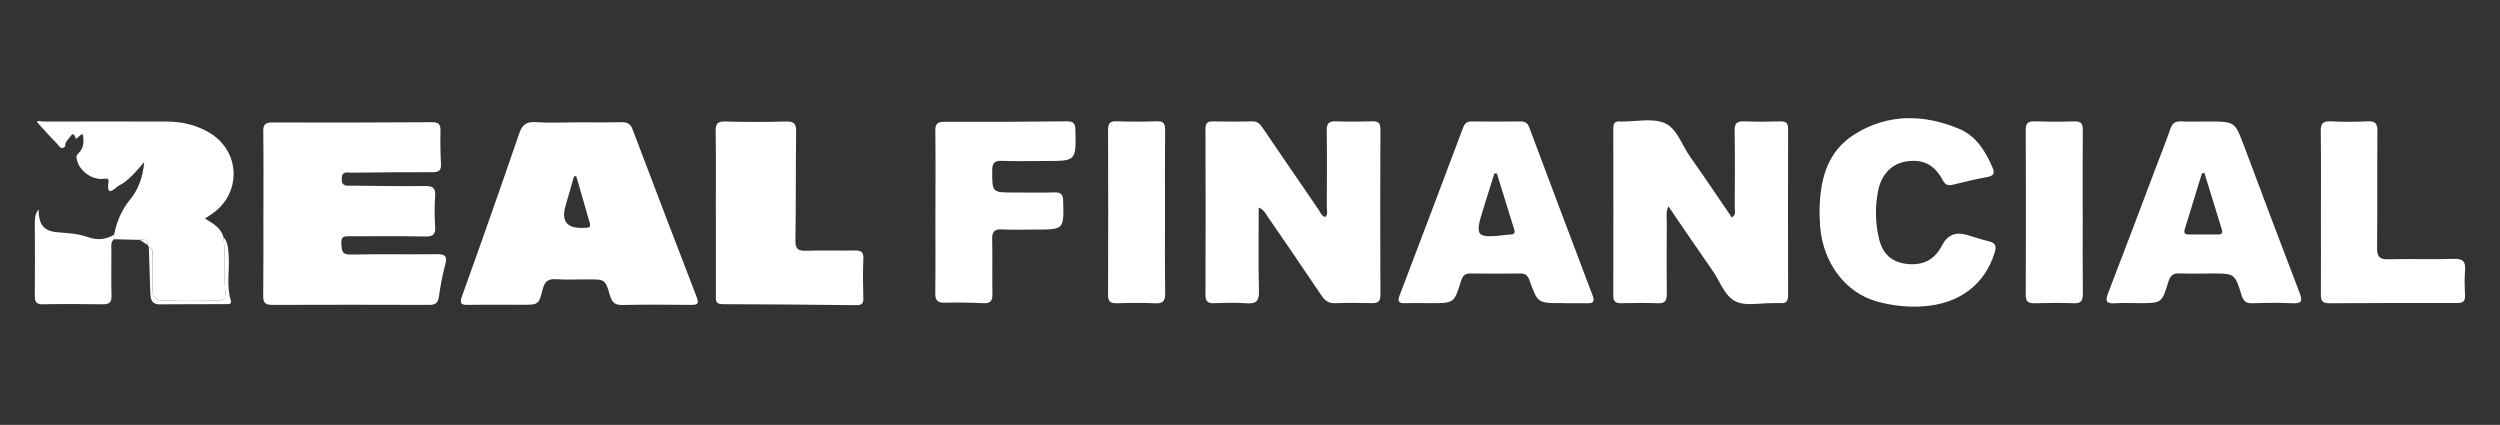
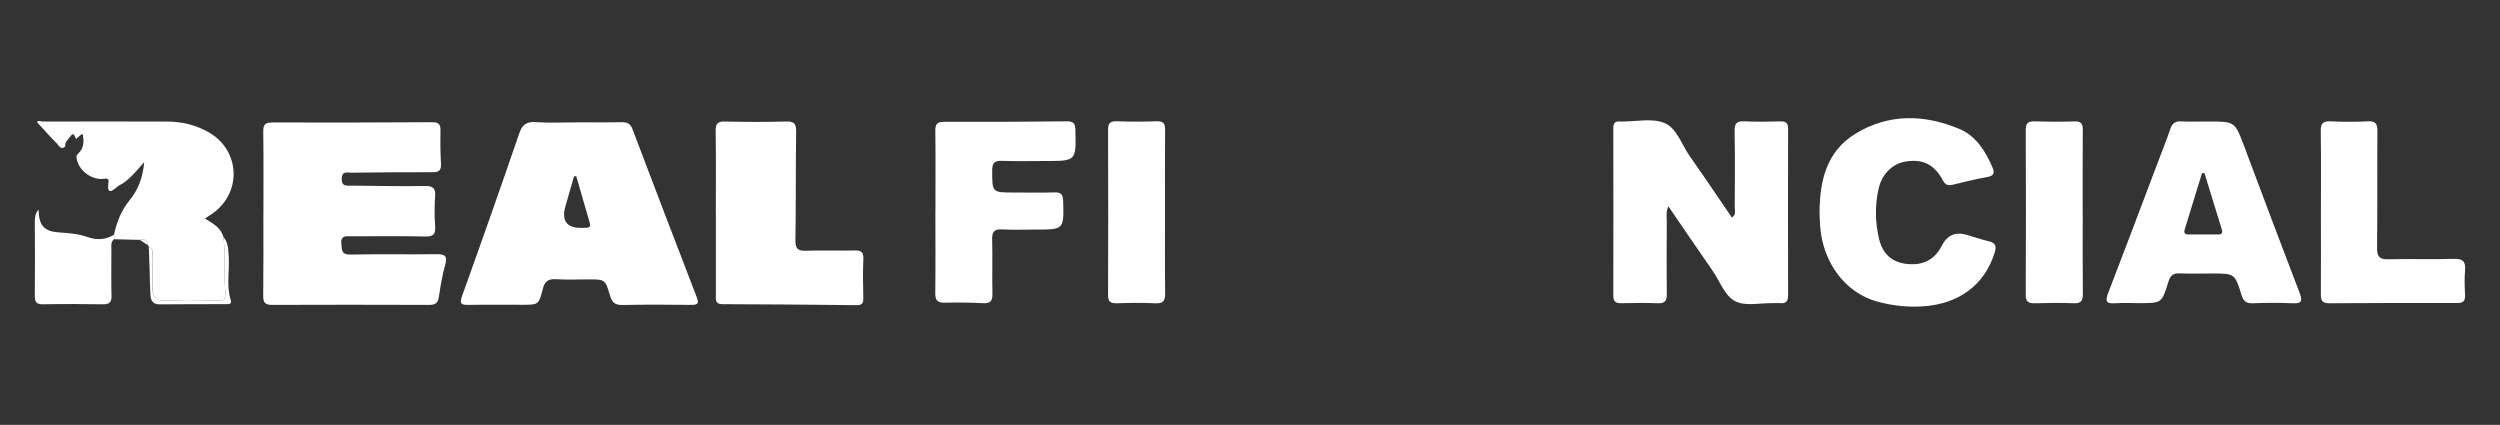
<svg xmlns="http://www.w3.org/2000/svg" id="Layer_2" data-name="Layer 2" viewBox="0 0 457.62 77.77">
  <rect x="0" y="0" width="457.62" height="77.77" fill="#333333" stroke="none" />
  <defs>
    <style>
      .cls-1 {
        fill: #fff;
        stroke-width: 0px;
      }
    </style>
  </defs>
  <path class="cls-1" d="M48.22,39.12c0-5,.04-10.01-.03-15.01-.02-1.24.29-1.69,1.61-1.69,9.76.03,19.52.01,29.29-.05,1.22,0,1.57.39,1.54,1.56-.05,2.01-.02,4.03.09,6.04.07,1.21-.37,1.56-1.55,1.55-4.95-.02-9.89.04-14.84.09-.75,0-1.74-.36-1.78,1.09-.04,1.51.93,1.27,1.82,1.28,4.49.04,8.98.14,13.47.07,1.5-.02,1.91.46,1.81,1.9-.13,1.81-.13,3.64,0,5.46.1,1.43-.29,1.92-1.8,1.88-4.55-.1-9.11-.03-13.67-.04-.94,0-1.82-.14-1.7,1.33.1,1.17,0,2.06,1.71,2.02,5.2-.12,10.41,0,15.62-.07,1.5-.02,2.16.19,1.69,1.91-.54,1.94-.87,3.93-1.17,5.92-.17,1.16-.71,1.46-1.81,1.45-9.57-.03-19.13-.04-28.7,0-1.31,0-1.65-.42-1.64-1.68.06-5,.03-10.01.03-15.01Z" />
  <path class="cls-1" d="M105.52,22.39c2.73,0,5.47.04,8.2-.02,1.03-.02,1.66.21,2.06,1.28,3.89,10.27,7.81,20.52,11.76,30.76.48,1.25.06,1.41-1.06,1.4-4.16-.04-8.33-.08-12.49.02-1.36.03-1.95-.41-2.32-1.7-.88-3.01-.94-2.99-4.01-2.99-1.95,0-3.91.09-5.85-.03-1.41-.09-2.09.34-2.45,1.77-.73,2.93-.81,2.91-3.82,2.91-3.25,0-6.51-.04-9.76.02-1.27.02-1.74-.13-1.21-1.6,3.56-9.9,7.06-19.83,10.47-29.78.57-1.66,1.35-2.19,3.06-2.07,2.46.17,4.94.04,7.42.04ZM105.49,32.26c-.14,0-.27,0-.41,0-.53,1.83-1.07,3.66-1.58,5.49q-1.16,4.11,3.17,3.96c.26,0,.52,0,.78-.02.49-.05.67-.31.53-.79-.83-2.88-1.66-5.76-2.49-8.64Z" />
-   <path class="cls-1" d="M230.4,38.01c0,5.32-.09,10.3.05,15.28.05,1.88-.58,2.35-2.32,2.22-1.94-.14-3.9-.08-5.85-.01-1.13.04-1.62-.27-1.62-1.51.04-10.13.03-20.27,0-30.4,0-1,.31-1.39,1.34-1.37,2.41.05,4.81.06,7.22,0,1.03-.03,1.48.57,1.98,1.29,3.36,4.94,6.73,9.88,10.12,14.8.35.51.55,1.19,1.25,1.43.57-.54.3-1.23.3-1.84.02-4.68.05-9.35-.01-14.03-.02-1.28.39-1.71,1.67-1.66,2.21.09,4.42.06,6.63,0,1.04-.03,1.52.21,1.52,1.39-.04,10.13-.04,20.27,0,30.4,0,1.27-.53,1.52-1.64,1.49-2.21-.06-4.42-.08-6.63.01-1.21.05-1.87-.45-2.52-1.41-3.26-4.86-6.57-9.67-9.88-14.49-.35-.51-.58-1.15-1.6-1.61Z" />
  <path class="cls-1" d="M305.41,37.74c-.52,1.11-.31,1.96-.31,2.77-.02,4.42-.04,8.84,0,13.26.01,1.19-.23,1.8-1.6,1.74-2.21-.09-4.42-.06-6.64-.01-1.01.02-1.55-.18-1.55-1.38.03-10.2.02-20.41,0-30.61,0-.9.27-1.36,1.22-1.27.13.01.26,0,.39,0,2.6.02,5.48-.65,7.73.26,2.27.92,3.16,3.95,4.64,6.06,2.61,3.71,5.14,7.47,7.73,11.26.83-.55.52-1.26.52-1.83.03-4.68.06-9.36-.02-14.04-.02-1.4.44-1.8,1.79-1.74,2.21.1,4.43.06,6.64.01,1.02-.02,1.36.36,1.36,1.36-.02,10.14-.03,20.28,0,30.42,0,1.06-.3,1.6-1.44,1.49-.45-.05-.91,0-1.37,0-2.27-.04-4.85.58-6.74-.29-2.05-.95-2.9-3.7-4.28-5.66-2.68-3.83-5.29-7.7-8.09-11.79Z" />
-   <path class="cls-1" d="M286.48,55.49c-.2,0-.39,0-.59,0-4.4,0-4.42,0-5.91-4.15-.3-.84-.69-1.3-1.65-1.28-3.06.04-6.11.04-9.17,0-1.03-.01-1.43.43-1.73,1.4-1.25,4.05-1.29,4.04-5.59,4.03-1.56,0-3.12-.04-4.68,0-1.06.03-1.41-.25-.99-1.35,3.91-10.25,7.79-20.51,11.65-30.78.29-.78.71-1.14,1.56-1.13,2.99.03,5.98.04,8.97,0,.85-.01,1.29.32,1.58,1.1,3.85,10.27,7.72,20.54,11.61,30.8.41,1.08.09,1.41-.98,1.38-1.36-.04-2.73,0-4.1,0ZM273.99,31.75h-.45c-.61,1.93-1.2,3.88-1.82,5.82-1.89,5.95-1.76,6.1,4.58,5.36.06,0,.13,0,.2,0,.57,0,.88-.25.7-.84-1.06-3.45-2.13-6.89-3.2-10.33Z" />
  <path class="cls-1" d="M403.4,22.24c.26,0,.52,0,.78,0,4.93,0,4.91,0,6.62,4.55,3.35,8.94,6.7,17.88,10.13,26.79.61,1.59.35,2.01-1.34,1.93-2.4-.11-4.81-.09-7.22,0-1.17.04-1.7-.33-2.06-1.49-1.22-3.97-1.27-3.96-5.48-3.96-1.95,0-3.91.06-5.85-.02-1.19-.05-1.72.4-2.06,1.53-1.2,3.93-1.24,3.91-5.27,3.92-1.5,0-3-.09-4.49.02-1.69.12-1.82-.45-1.26-1.89,3-7.75,5.92-15.54,8.86-23.31.85-2.25,1.75-4.48,2.53-6.75.36-1.05.93-1.4,2.01-1.34,1.36.09,2.73.02,4.1.02ZM403.51,31.65c-.15.03-.3.06-.45.08-1.05,3.41-2.09,6.81-3.14,10.22-.21.66-.02.98.71.97,1.82-.01,3.64,0,5.46,0,.62,0,.79-.32.62-.88-1.07-3.46-2.13-6.93-3.2-10.39Z" />
-   <path class="cls-1" d="M20.87,42.96c.51-2.33,1.32-4.45,2.89-6.36,1.47-1.79,2.38-3.98,2.64-6.93-1.63,1.84-2.89,3.44-4.68,4.33-.48.24-2.35,2.46-1.85-.72.14-.9-.84-.5-1.33-.51-2.27-.05-4.4-1.92-4.55-4.09-.01-.2.2-.45.37-.62.88-.86,1.04-1.9.85-3.05.01-.44-.11-.6-.5-.25-.27.23-.53.45-.79.68-.24-.44-.38-1.43-1.05-.45-.36.53-1.05,1-.92,1.81-.81.75-1.16-.15-1.53-.52-1.24-1.24-2.39-2.56-3.65-3.92.17-.4.69-.11,1.08-.11,7.55-.02,15.09-.02,22.64,0,2.71,0,5.3.59,7.67,1.94,5.97,3.39,6.16,11.41.4,15.12-.32.21-.64.42-1.05.69,1.45.9,2.92,1.66,3.39,3.39.45,3.29.02,6.62.34,9.89.16,1.66-.36,1.77-1.69,1.74-3.06-.08-6.12-.14-9.17.02-2,.11-2.5-.85-2.49-2.52,0-1.88.02-3.77-.01-5.65-.01-.59.29-1.36-.62-1.63-.06-.11-.11-.23-.17-.34-.12-.9-.61-1.24-1.49-.99-1.57-.04-3.14-.08-4.71-.12,0-.27,0-.54,0-.82Z" />
+   <path class="cls-1" d="M20.87,42.96c.51-2.33,1.32-4.45,2.89-6.36,1.47-1.79,2.38-3.98,2.64-6.93-1.63,1.84-2.89,3.44-4.68,4.33-.48.24-2.35,2.46-1.85-.72.14-.9-.84-.5-1.33-.51-2.27-.05-4.4-1.92-4.55-4.09-.01-.2.2-.45.37-.62.88-.86,1.04-1.9.85-3.05.01-.44-.11-.6-.5-.25-.27.23-.53.45-.79.68-.24-.44-.38-1.43-1.05-.45-.36.53-1.05,1-.92,1.81-.81.75-1.16-.15-1.53-.52-1.24-1.24-2.39-2.56-3.65-3.92.17-.4.69-.11,1.08-.11,7.55-.02,15.09-.02,22.64,0,2.71,0,5.3.59,7.67,1.94,5.97,3.39,6.16,11.41.4,15.12-.32.21-.64.42-1.05.69,1.45.9,2.92,1.66,3.39,3.39.45,3.29.02,6.62.34,9.89.16,1.66-.36,1.77-1.69,1.74-3.06-.08-6.12-.14-9.17.02-2,.11-2.5-.85-2.49-2.52,0-1.88.02-3.77-.01-5.65-.01-.59.29-1.36-.62-1.63-.06-.11-.11-.23-.17-.34-.12-.9-.61-1.24-1.49-.99-1.57-.04-3.14-.08-4.71-.12,0-.27,0-.54,0-.82" />
  <path class="cls-1" d="M333.06,38.93c.03-5.87,1.29-11.17,6.48-14.39,6.08-3.78,12.65-3.64,19.09-.95,3.07,1.28,4.81,4.07,6.1,7.08.43,1.02.24,1.51-.94,1.73-2.11.38-4.2.89-6.28,1.4-.86.21-1.38.13-1.87-.78-1.55-2.91-3.65-3.93-6.7-3.47-2.57.39-4.51,2.31-5.12,5.21-.62,2.97-.57,5.95.12,8.9.67,2.89,2.43,4.4,5.26,4.67,2.87.28,4.98-.85,6.25-3.36q1.46-2.86,4.49-2c1.38.39,2.73.88,4.12,1.2,1.31.31,1.4.98,1.04,2.13-1.83,5.86-6.53,9.37-13.19,9.78-2.82.18-5.59-.14-8.31-.88-5.75-1.58-9.89-7.03-10.42-13.7-.07-.91-.09-1.82-.12-2.58Z" />
  <path class="cls-1" d="M131.03,38.79c0-4.94.05-9.87-.03-14.81-.02-1.36.37-1.78,1.75-1.74,3.7.1,7.42.11,11.12,0,1.47-.04,1.88.37,1.86,1.84-.09,6.62-.02,13.25-.13,19.88-.03,1.58.45,1.99,1.96,1.94,2.92-.11,5.85.01,8.78-.05,1.19-.03,1.76.17,1.7,1.56-.12,2.4-.06,4.81-.01,7.21.02.9-.25,1.25-1.21,1.24-8.19-.09-16.38-.16-24.57-.18-1.38,0-1.21-.83-1.21-1.67,0-5.07,0-10.13,0-15.2Z" />
  <path class="cls-1" d="M171.23,38.8c0-4.94.04-9.88-.02-14.82-.02-1.25.31-1.69,1.64-1.68,7.48.03,14.97-.01,22.45-.09,1.22-.01,1.53.41,1.55,1.58.13,5.68.16,5.68-5.48,5.68-2.67,0-5.34.07-8-.03-1.41-.05-1.75.47-1.75,1.8,0,4-.05,4,4,4,2.47,0,4.95.05,7.42-.02,1.21-.04,1.54.4,1.57,1.57.14,5.24.17,5.24-5.11,5.23-2.02,0-4.04.09-6.05-.03-1.52-.09-1.87.49-1.84,1.9.09,3.31-.02,6.63.05,9.94.03,1.27-.39,1.73-1.67,1.67-2.34-.11-4.68-.16-7.02-.09-1.39.04-1.79-.45-1.77-1.79.06-4.94.02-9.88.02-14.82,0,0,0,0,0,0Z" />
  <path class="cls-1" d="M424.84,39c0-5,.04-10-.03-15-.02-1.34.36-1.84,1.75-1.79,2.27.1,4.56.12,6.82,0,1.56-.09,1.82.54,1.8,1.92-.06,7.08.02,14.16-.06,21.24-.02,1.61.44,2.14,2.08,2.09,3.96-.11,7.94.06,11.9-.08,1.79-.06,2.28.53,2.12,2.21-.14,1.48-.06,2.99,0,4.48.03.97-.29,1.39-1.34,1.39-7.87-.01-15.74,0-23.6.05-1.32,0-1.46-.65-1.45-1.7.03-4.94.01-9.87.01-14.81Z" />
  <path class="cls-1" d="M213.25,38.8c0,4.93-.04,9.87.03,14.8.02,1.38-.27,2-1.81,1.92-2.33-.12-4.68-.08-7.02-.01-1.14.03-1.63-.26-1.62-1.51.04-10.06.03-20.12,0-30.19,0-1.12.26-1.65,1.52-1.61,2.47.09,4.94.09,7.41,0,1.25-.04,1.52.46,1.51,1.6-.05,5-.02,10-.02,15Z" />
  <path class="cls-1" d="M381.24,39.02c0,4.93-.03,9.86.02,14.79.01,1.23-.32,1.75-1.64,1.7-2.4-.09-4.81-.07-7.21,0-1.15.03-1.61-.31-1.6-1.54.04-10.06.04-20.11,0-30.17,0-1.17.35-1.62,1.55-1.58,2.47.07,4.94.08,7.4,0,1.28-.04,1.5.52,1.49,1.63-.04,5.06-.02,10.12-.02,15.18Z" />
  <path class="cls-1" d="M20.87,42.96c0,.27,0,.54,0,.82-.66.54-.47,1.3-.48,1.99,0,2.79-.05,5.59.02,8.38.03,1.2-.41,1.57-1.59,1.55-3.64-.06-7.28-.07-10.92,0-1.21.02-1.55-.39-1.53-1.56.05-4.55.03-9.09,0-13.64,0-.81.15-1.53.69-2.15.06,2.95.98,4.01,3.8,4.2,1.76.12,3.5.24,5.17.84,1.69.6,3.29.51,4.84-.42Z" />
  <path class="cls-1" d="M27.25,45.23c.91.27.61,1.04.62,1.63.03,1.88.02,3.77.01,5.65,0,1.67.49,2.63,2.49,2.52,3.05-.16,6.12-.1,9.17-.02,1.33.03,1.85-.08,1.69-1.74-.32-3.28.11-6.6-.34-9.89.88,1,.89,2.24.97,3.47.18,2.7-.45,5.44.38,8.11.22.73-.34.71-.79.71-4.09.02-8.18,0-12.28.04-1.1,0-1.55-.63-1.61-1.56-.12-1.61-.12-3.23-.18-4.85-.05-1.36-.09-2.72-.14-4.08Z" />
  <path class="cls-1" d="M25.59,43.9c.89-.25,1.38.09,1.49.99-.5-.33-1-.66-1.49-.99Z" />
</svg>